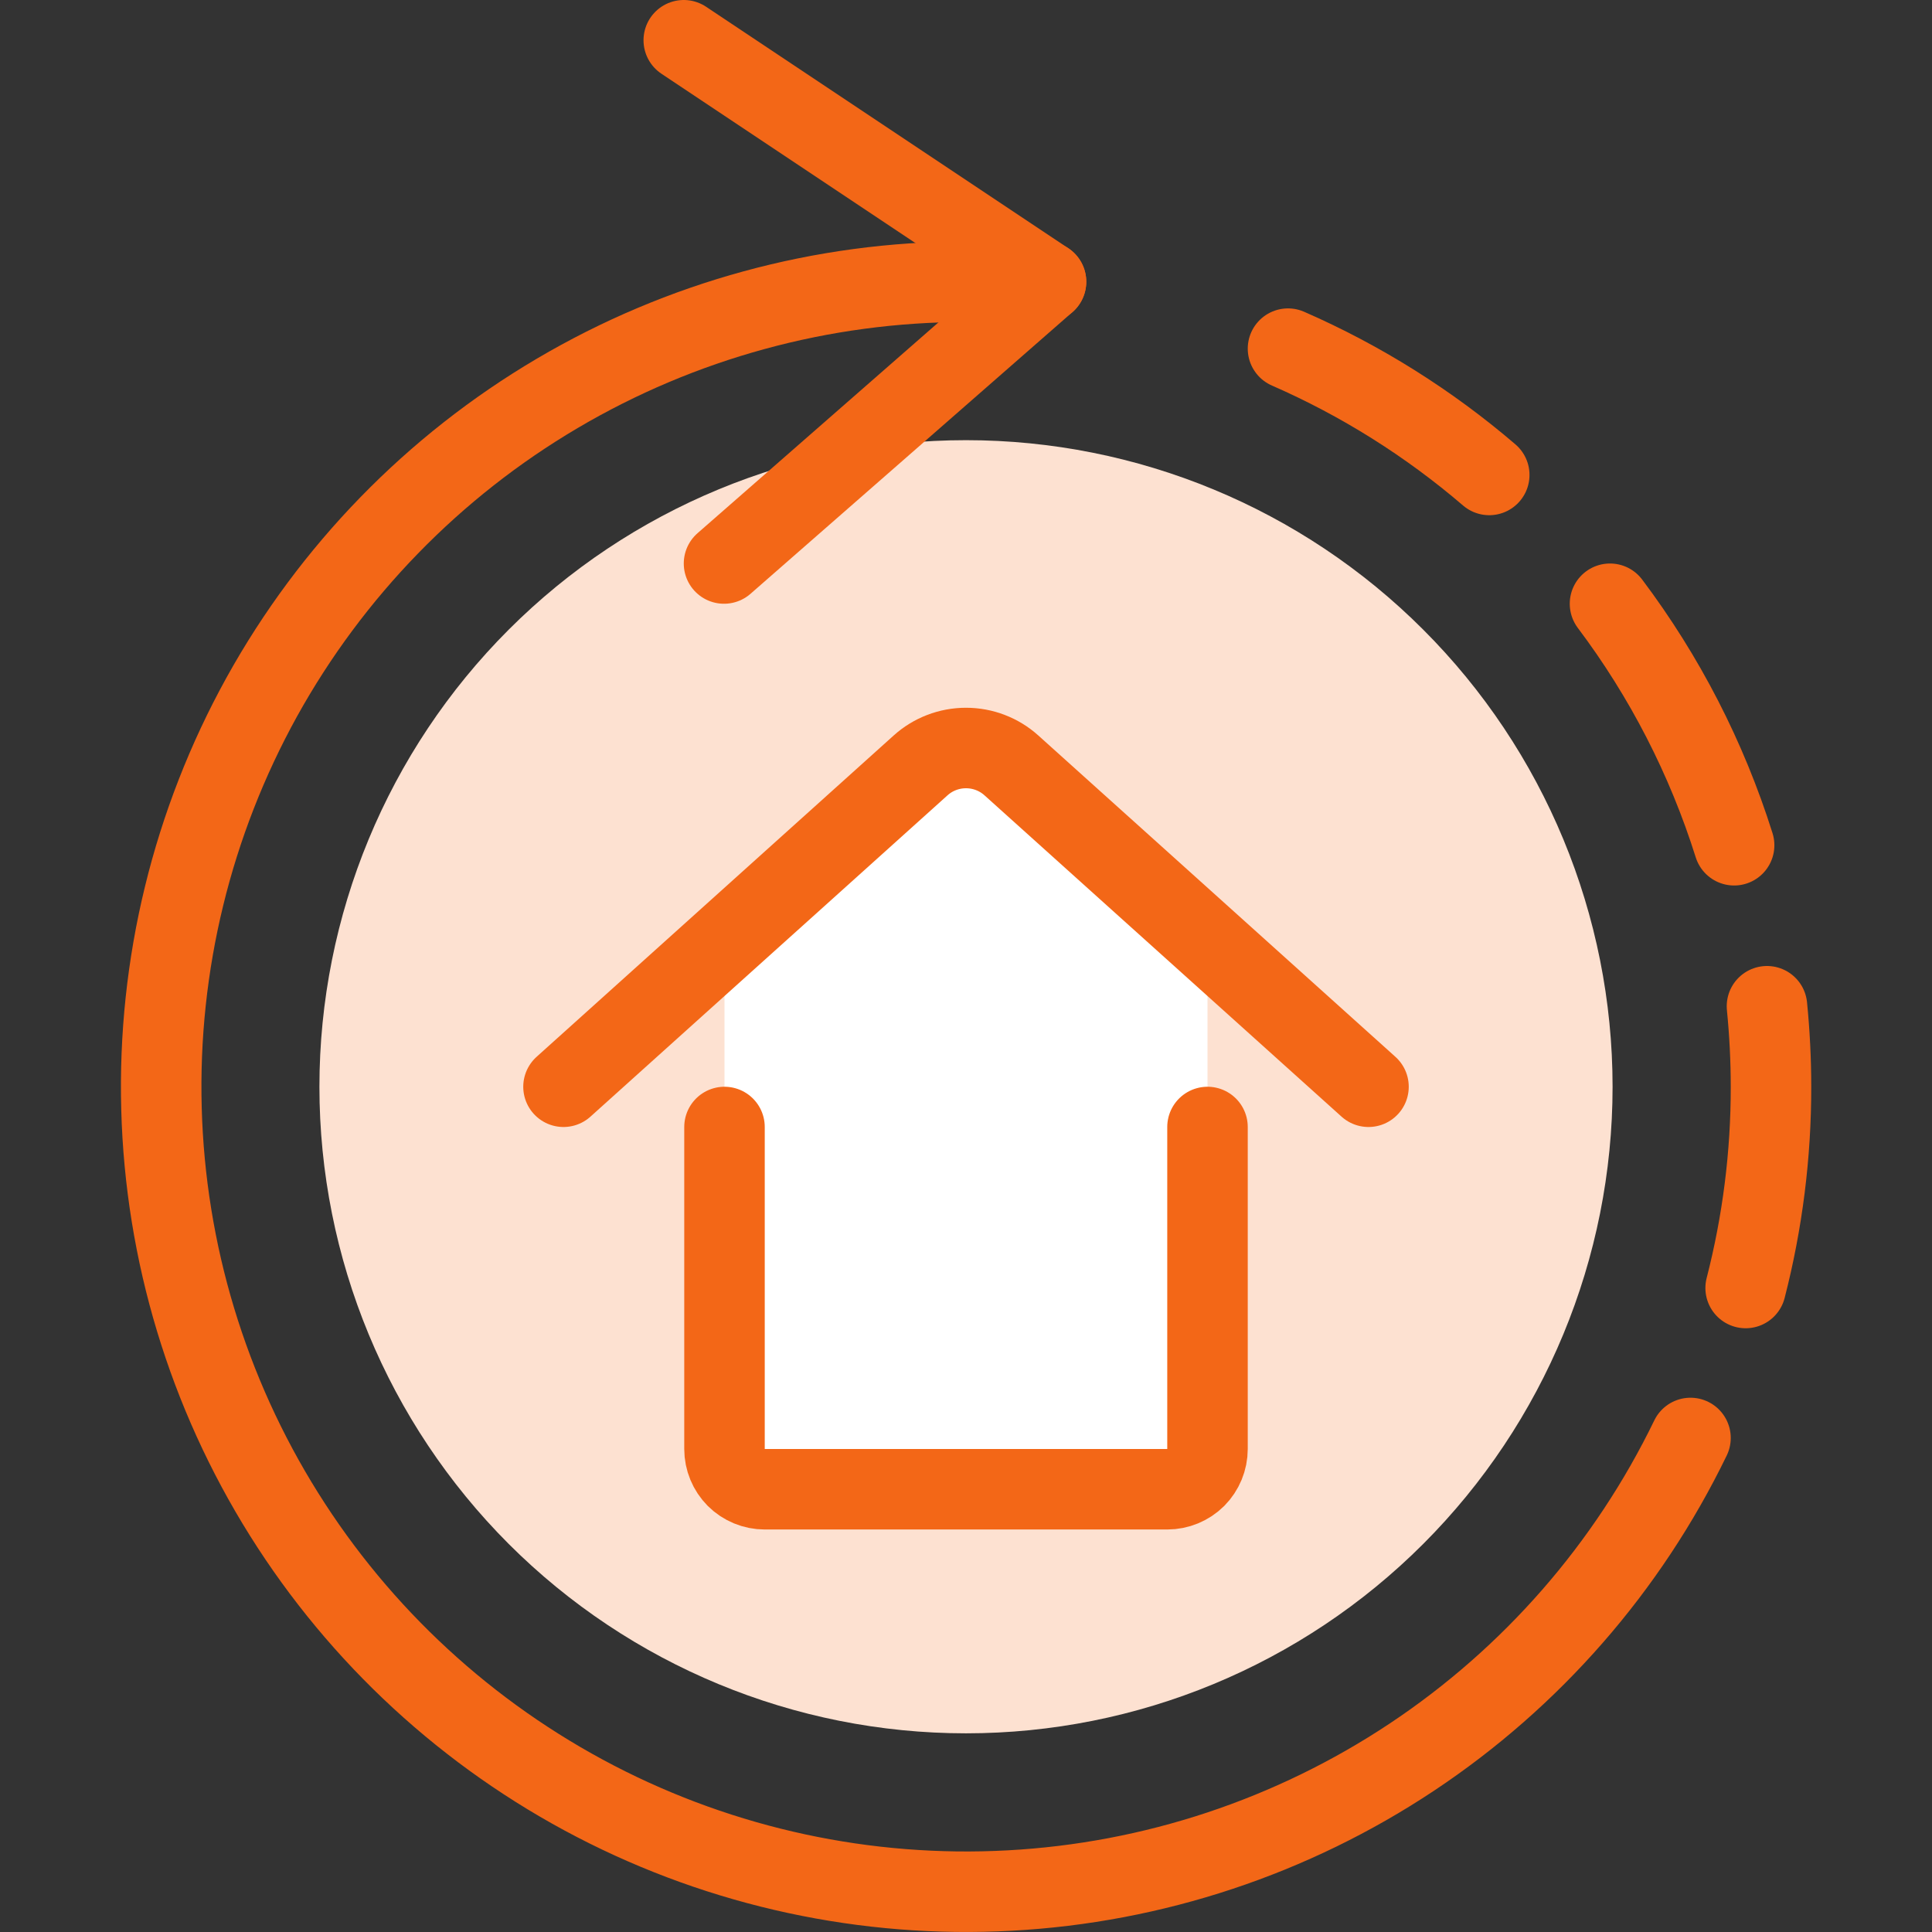
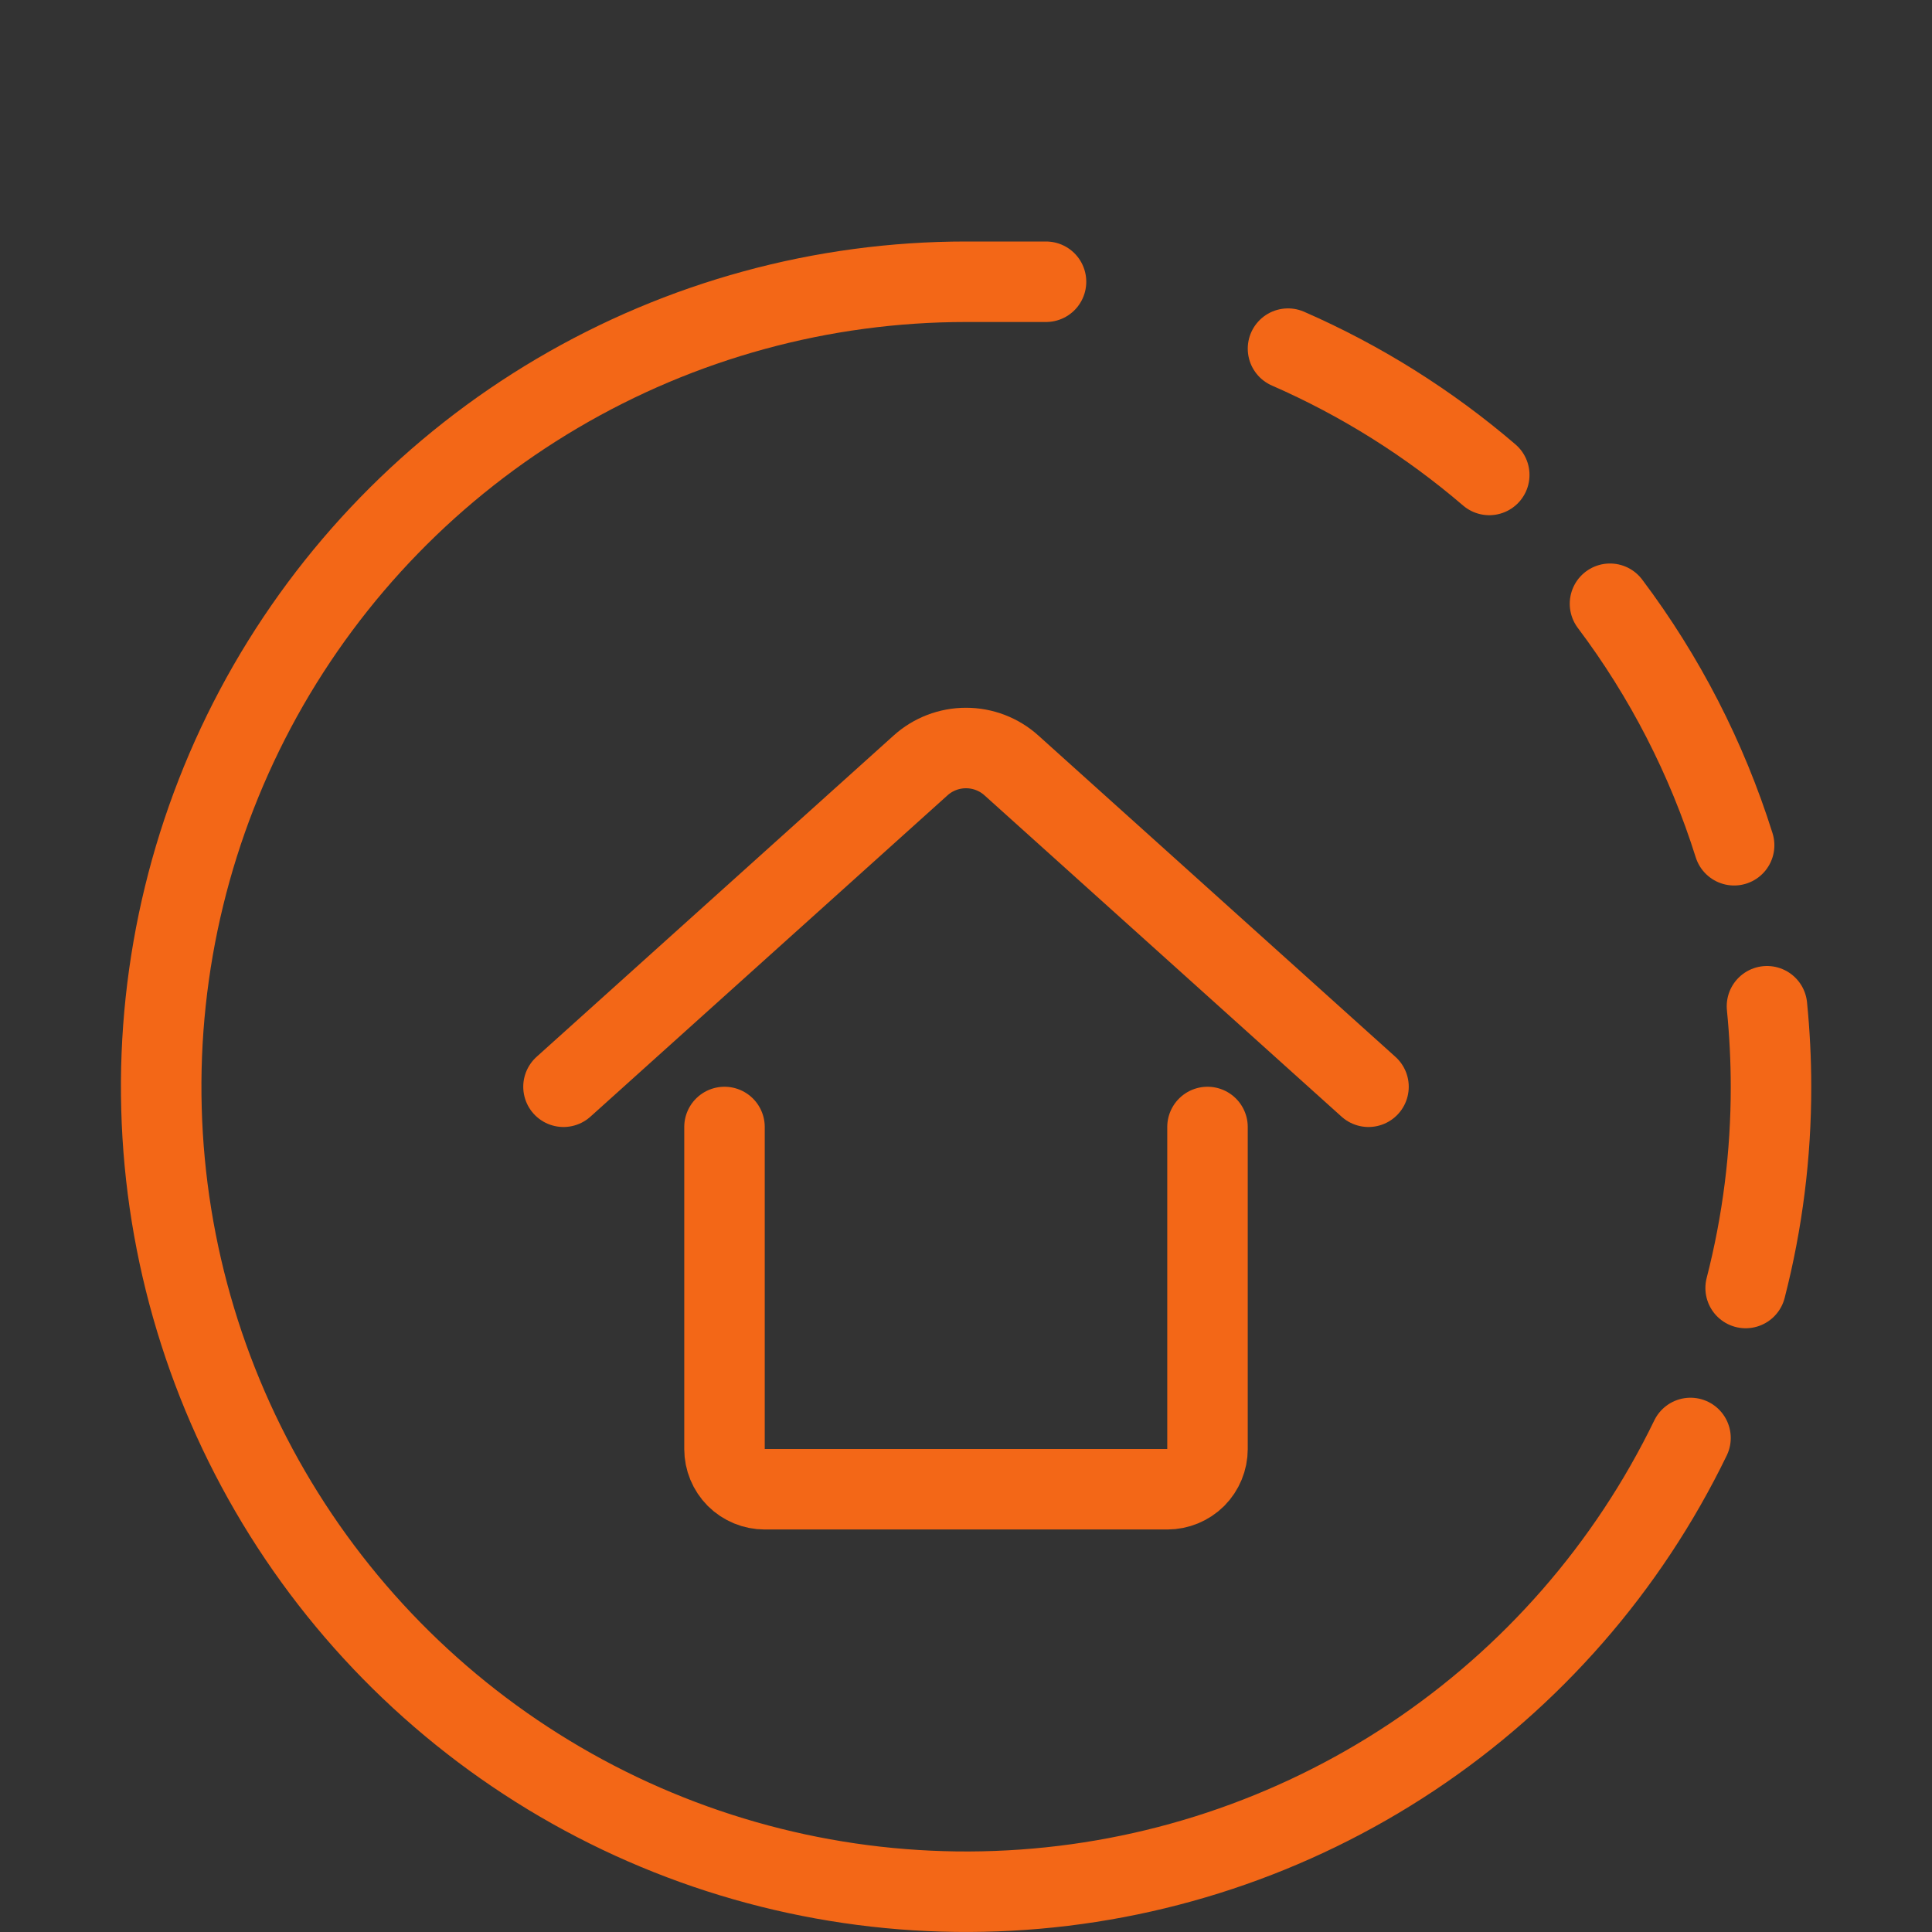
<svg xmlns="http://www.w3.org/2000/svg" width="24" height="24" viewBox="0 0 24 24" fill="none">
  <rect x="0" y="0" width="24" height="24" fill="#333333" stroke="none" />
-   <path d="M3.968 13.5C3.968 15.63 4.814 17.673 6.32 19.18C7.827 20.686 9.87 21.532 12 21.532C14.13 21.532 16.173 20.686 17.679 19.18C19.186 17.673 20.032 15.63 20.032 13.5C20.032 11.37 19.186 9.327 17.679 7.821C16.173 6.314 14.13 5.468 12 5.468C9.87 5.468 7.827 6.314 6.32 7.821C4.814 9.327 3.968 11.37 3.968 13.5Z" fill="#FDE1D1" />
-   <path d="M8.494 0.5L12.994 3.5L8.994 7" stroke="#F36717" stroke-linecap="round" stroke-linejoin="round" />
  <path d="M21 17.863C20.221 19.47 19.026 20.839 17.538 21.828C16.051 22.816 14.326 23.389 12.543 23.485C10.76 23.582 8.983 23.199 7.398 22.377C5.813 21.555 4.476 20.323 3.528 18.81C2.58 17.297 2.054 15.557 2.006 13.772C1.957 11.986 2.388 10.221 3.252 8.658C4.117 7.096 5.384 5.793 6.923 4.886C8.461 3.979 10.214 3.5 12 3.5H12.994" stroke="#F36717" stroke-linecap="round" stroke-linejoin="round" />
  <path d="M21.95 12.5C21.983 12.833 22 13.167 22 13.5C22.001 14.343 21.895 15.183 21.685 16" stroke="#F36717" stroke-linecap="round" stroke-linejoin="round" />
  <path d="M20 7.5C20.681 8.405 21.202 9.42 21.542 10.5" stroke="#F36717" stroke-linecap="round" stroke-linejoin="round" />
  <path d="M16 4.331C16.906 4.727 17.749 5.256 18.5 5.9" stroke="#F36717" stroke-linecap="round" stroke-linejoin="round" />
-   <path d="M12.565 9.509C12.41 9.369 12.209 9.292 12 9.292C11.791 9.292 11.59 9.369 11.435 9.509L9 11.7V18C9 18.133 9.053 18.26 9.146 18.354C9.24 18.447 9.367 18.5 9.5 18.5H14.5C14.633 18.5 14.76 18.447 14.854 18.354C14.947 18.26 15 18.133 15 18V11.7L12.565 9.509Z" fill="white" />
  <path d="M15 14V18C15 18.133 14.947 18.26 14.854 18.354C14.76 18.447 14.633 18.5 14.5 18.5H9.5C9.367 18.5 9.24 18.447 9.146 18.354C9.053 18.26 9 18.133 9 18V14" stroke="#F36717" stroke-linecap="round" stroke-linejoin="round" />
  <path d="M7 13.5L11.435 9.509C11.59 9.369 11.791 9.292 12 9.292C12.209 9.292 12.41 9.369 12.565 9.509L17 13.5" stroke="#F36717" stroke-linecap="round" stroke-linejoin="round" />
</svg>